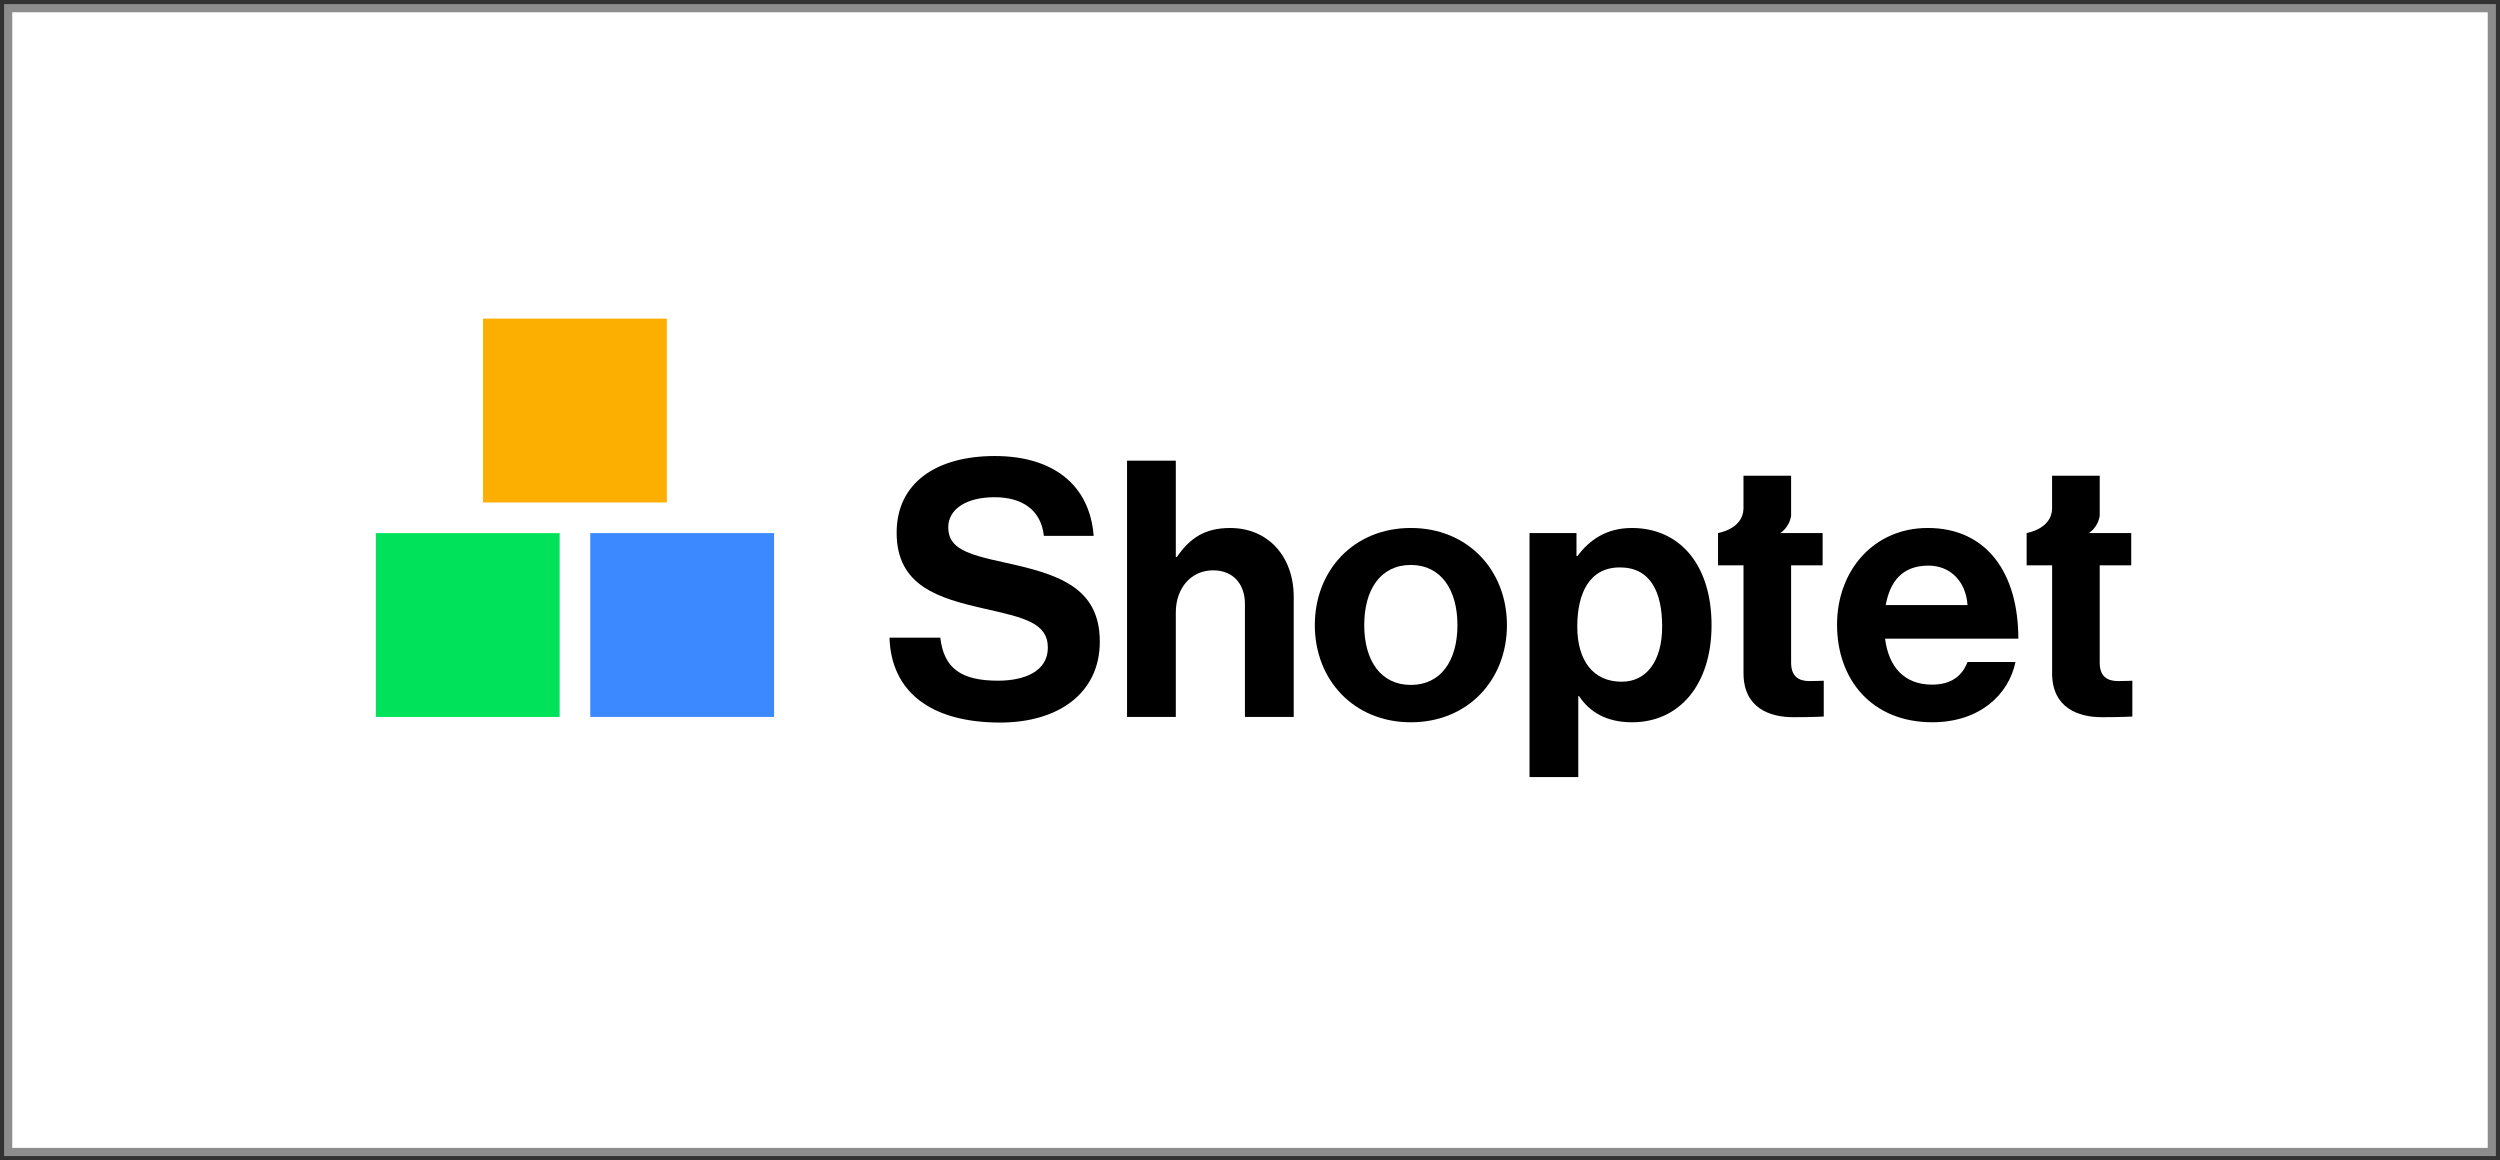
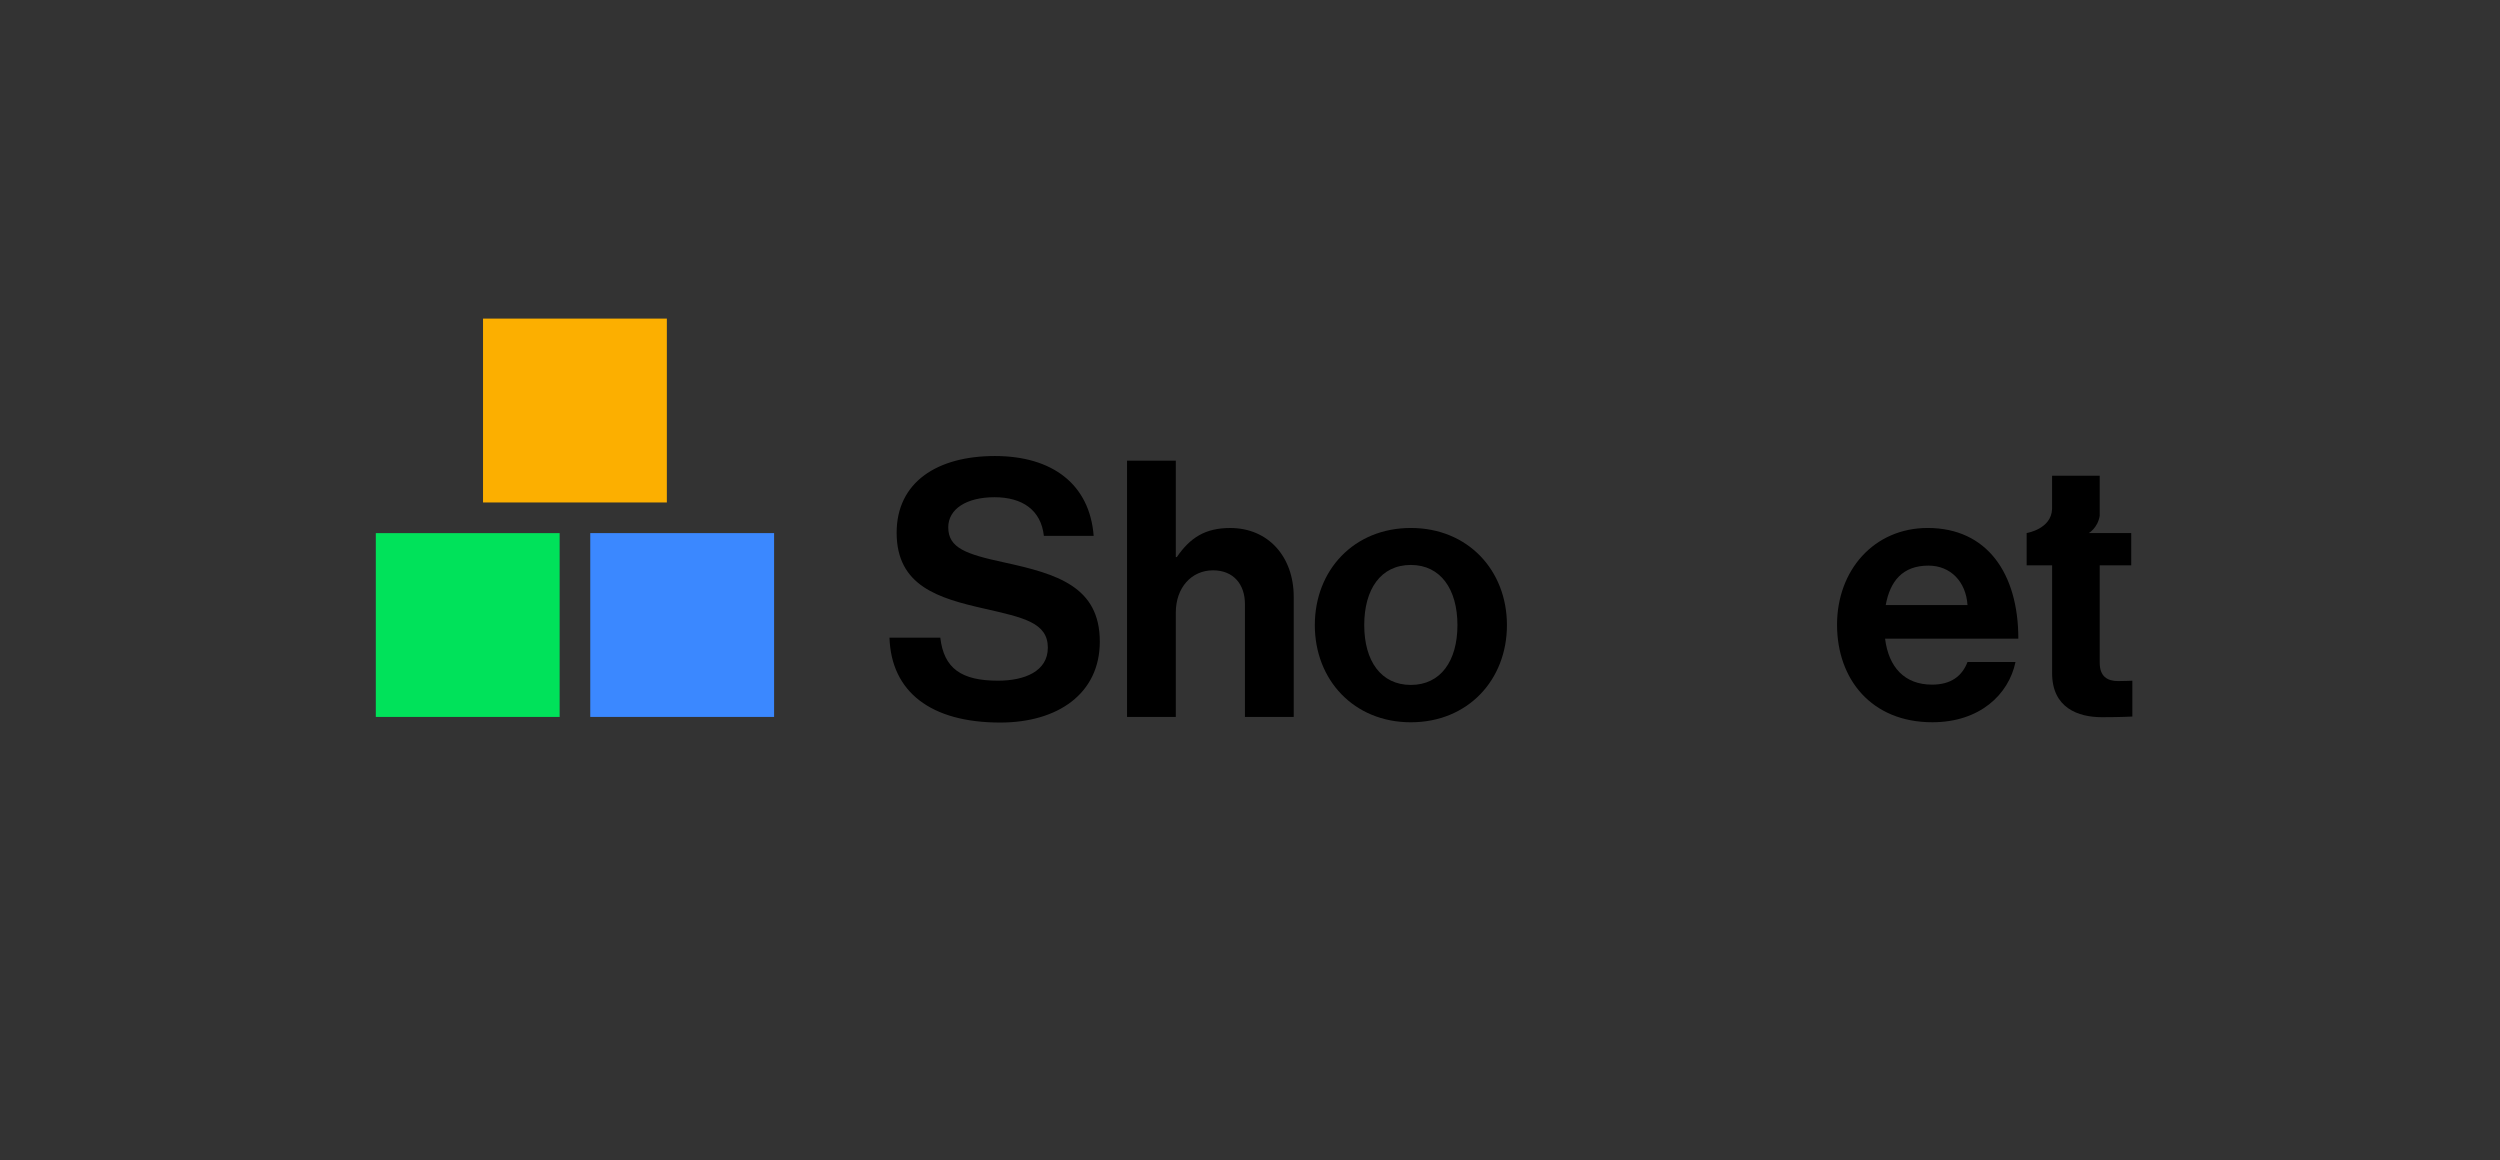
<svg xmlns="http://www.w3.org/2000/svg" width="306" height="142" viewBox="0 0 306 142" fill="none">
  <rect x="0" y="0" width="306" height="142" fill="#333333" stroke="none" />
-   <path d="M305 1H1V141H305V1Z" fill="white" stroke="#8D8D8D" stroke-miterlimit="2" />
  <g clip-path="url(#clip0_769_8)">
    <path d="M81.623 39H59.123V61.5H81.623V39Z" fill="#FCAF00" />
    <path d="M68.5 65.252H46V87.752H68.5V65.252Z" fill="#00E25A" />
    <path d="M94.749 65.252H72.249V87.752H94.749V65.252Z" fill="#3B88FF" />
    <path d="M122.157 83.316C117.679 83.316 115.531 81.826 115.093 78.05H108.872C109.091 84.676 113.918 88.44 122.424 88.44C129.48 88.44 134.616 84.895 134.616 78.534C134.616 71.782 129.354 70.247 122.899 68.838C118.258 67.835 116.066 67.084 116.066 64.543C116.066 62.302 118.303 60.86 121.722 60.86C125.14 60.86 127.426 62.431 127.771 65.594H133.865C133.382 59.281 128.819 55.817 121.767 55.817C114.714 55.817 109.749 59.016 109.749 65.204C109.749 71.737 114.876 73.226 120.484 74.497C125.275 75.593 128.255 76.206 128.255 79.276C128.255 82.174 125.404 83.316 122.16 83.316" fill="black" />
    <path d="M152.383 87.749H158.351V73.052C158.351 68.135 155.233 64.627 150.58 64.627C147.508 64.627 145.673 65.816 144.045 68.183H143.918V56.382H137.95V87.749H143.918V74.981C143.918 71.911 145.847 69.808 148.478 69.808C150.971 69.808 152.38 71.517 152.38 73.929V87.746L152.383 87.749Z" fill="black" />
-     <path d="M172.687 88.407C179.67 88.407 184.449 83.225 184.449 76.515C184.449 69.805 179.67 64.624 172.687 64.624C165.703 64.624 160.934 69.808 160.934 76.515C160.934 83.222 165.712 88.407 172.687 88.407ZM172.687 69.15C176.333 69.15 178.391 72.13 178.391 76.515C178.391 80.901 176.336 83.835 172.687 83.835C169.037 83.835 166.983 80.904 166.983 76.515C166.983 72.127 169.004 69.15 172.687 69.15Z" fill="black" />
-     <path d="M199.714 64.627C196.644 64.627 194.542 66.084 193.088 68.054H192.962V65.249H187.213V95.114H193.181V85.199H193.274C194.545 87.127 196.599 88.407 199.762 88.407C205.559 88.407 209.494 83.802 209.494 76.515C209.494 69.228 205.685 64.624 199.717 64.624M198.495 83.442C194.938 83.442 193.058 80.775 193.058 76.69C193.058 72.605 194.548 69.451 198.275 69.451C202.003 69.451 203.448 72.442 203.448 76.69C203.448 80.937 201.519 83.442 198.495 83.442Z" fill="black" />
+     <path d="M172.687 88.407C179.67 88.407 184.449 83.225 184.449 76.515C184.449 69.805 179.67 64.624 172.687 64.624C165.703 64.624 160.934 69.808 160.934 76.515C160.934 83.222 165.712 88.407 172.687 88.407M172.687 69.15C176.333 69.15 178.391 72.13 178.391 76.515C178.391 80.901 176.336 83.835 172.687 83.835C169.037 83.835 166.983 80.904 166.983 76.515C166.983 72.127 169.004 69.15 172.687 69.15Z" fill="black" />
    <path d="M240.822 81.03C240.164 82.751 238.803 83.799 236.482 83.799C233.099 83.799 231.171 81.652 230.733 78.176H247.045C247.045 70.154 243.189 64.624 235.95 64.624C229.369 64.624 224.854 69.808 224.854 76.467C224.854 83.126 229.057 88.404 236.515 88.404C242.309 88.404 245.865 85.022 246.697 81.027H240.822V81.03ZM236.043 69.231C238.755 69.231 240.639 71.205 240.822 74.058H230.814C231.345 71.127 232.88 69.231 236.043 69.231Z" fill="black" />
    <path d="M248.061 65.249V69.198H251.178V82.394C251.178 86.653 254.374 87.785 257.273 87.785C259.64 87.785 261 87.704 261 87.704V83.319C261 83.319 259.985 83.364 259.246 83.364C257.931 83.364 257.005 82.787 257.005 81.123V69.198H260.862V65.249H255.666C255.666 65.249 256.762 64.627 257.005 63.137V58.229H251.175V62.299C251.085 64.777 248.058 65.243 248.058 65.243L248.067 65.249H248.058H248.061Z" fill="black" />
-     <path d="M210.287 65.249V69.198H213.405V82.394C213.405 86.653 216.601 87.785 219.499 87.785C221.866 87.785 223.227 87.704 223.227 87.704V83.319C223.227 83.319 222.212 83.364 221.473 83.364C220.157 83.364 219.232 82.787 219.232 81.123V69.198H223.089V65.249H217.892C217.892 65.249 218.989 64.627 219.232 63.137V58.229H213.402V62.299C213.312 64.777 210.284 65.243 210.284 65.243L210.293 65.249H210.284H210.287Z" fill="black" />
  </g>
  <defs>
    <clipPath id="clip0_769_8">
      <rect width="215" height="56.114" fill="white" transform="translate(46 39)" />
    </clipPath>
  </defs>
</svg>